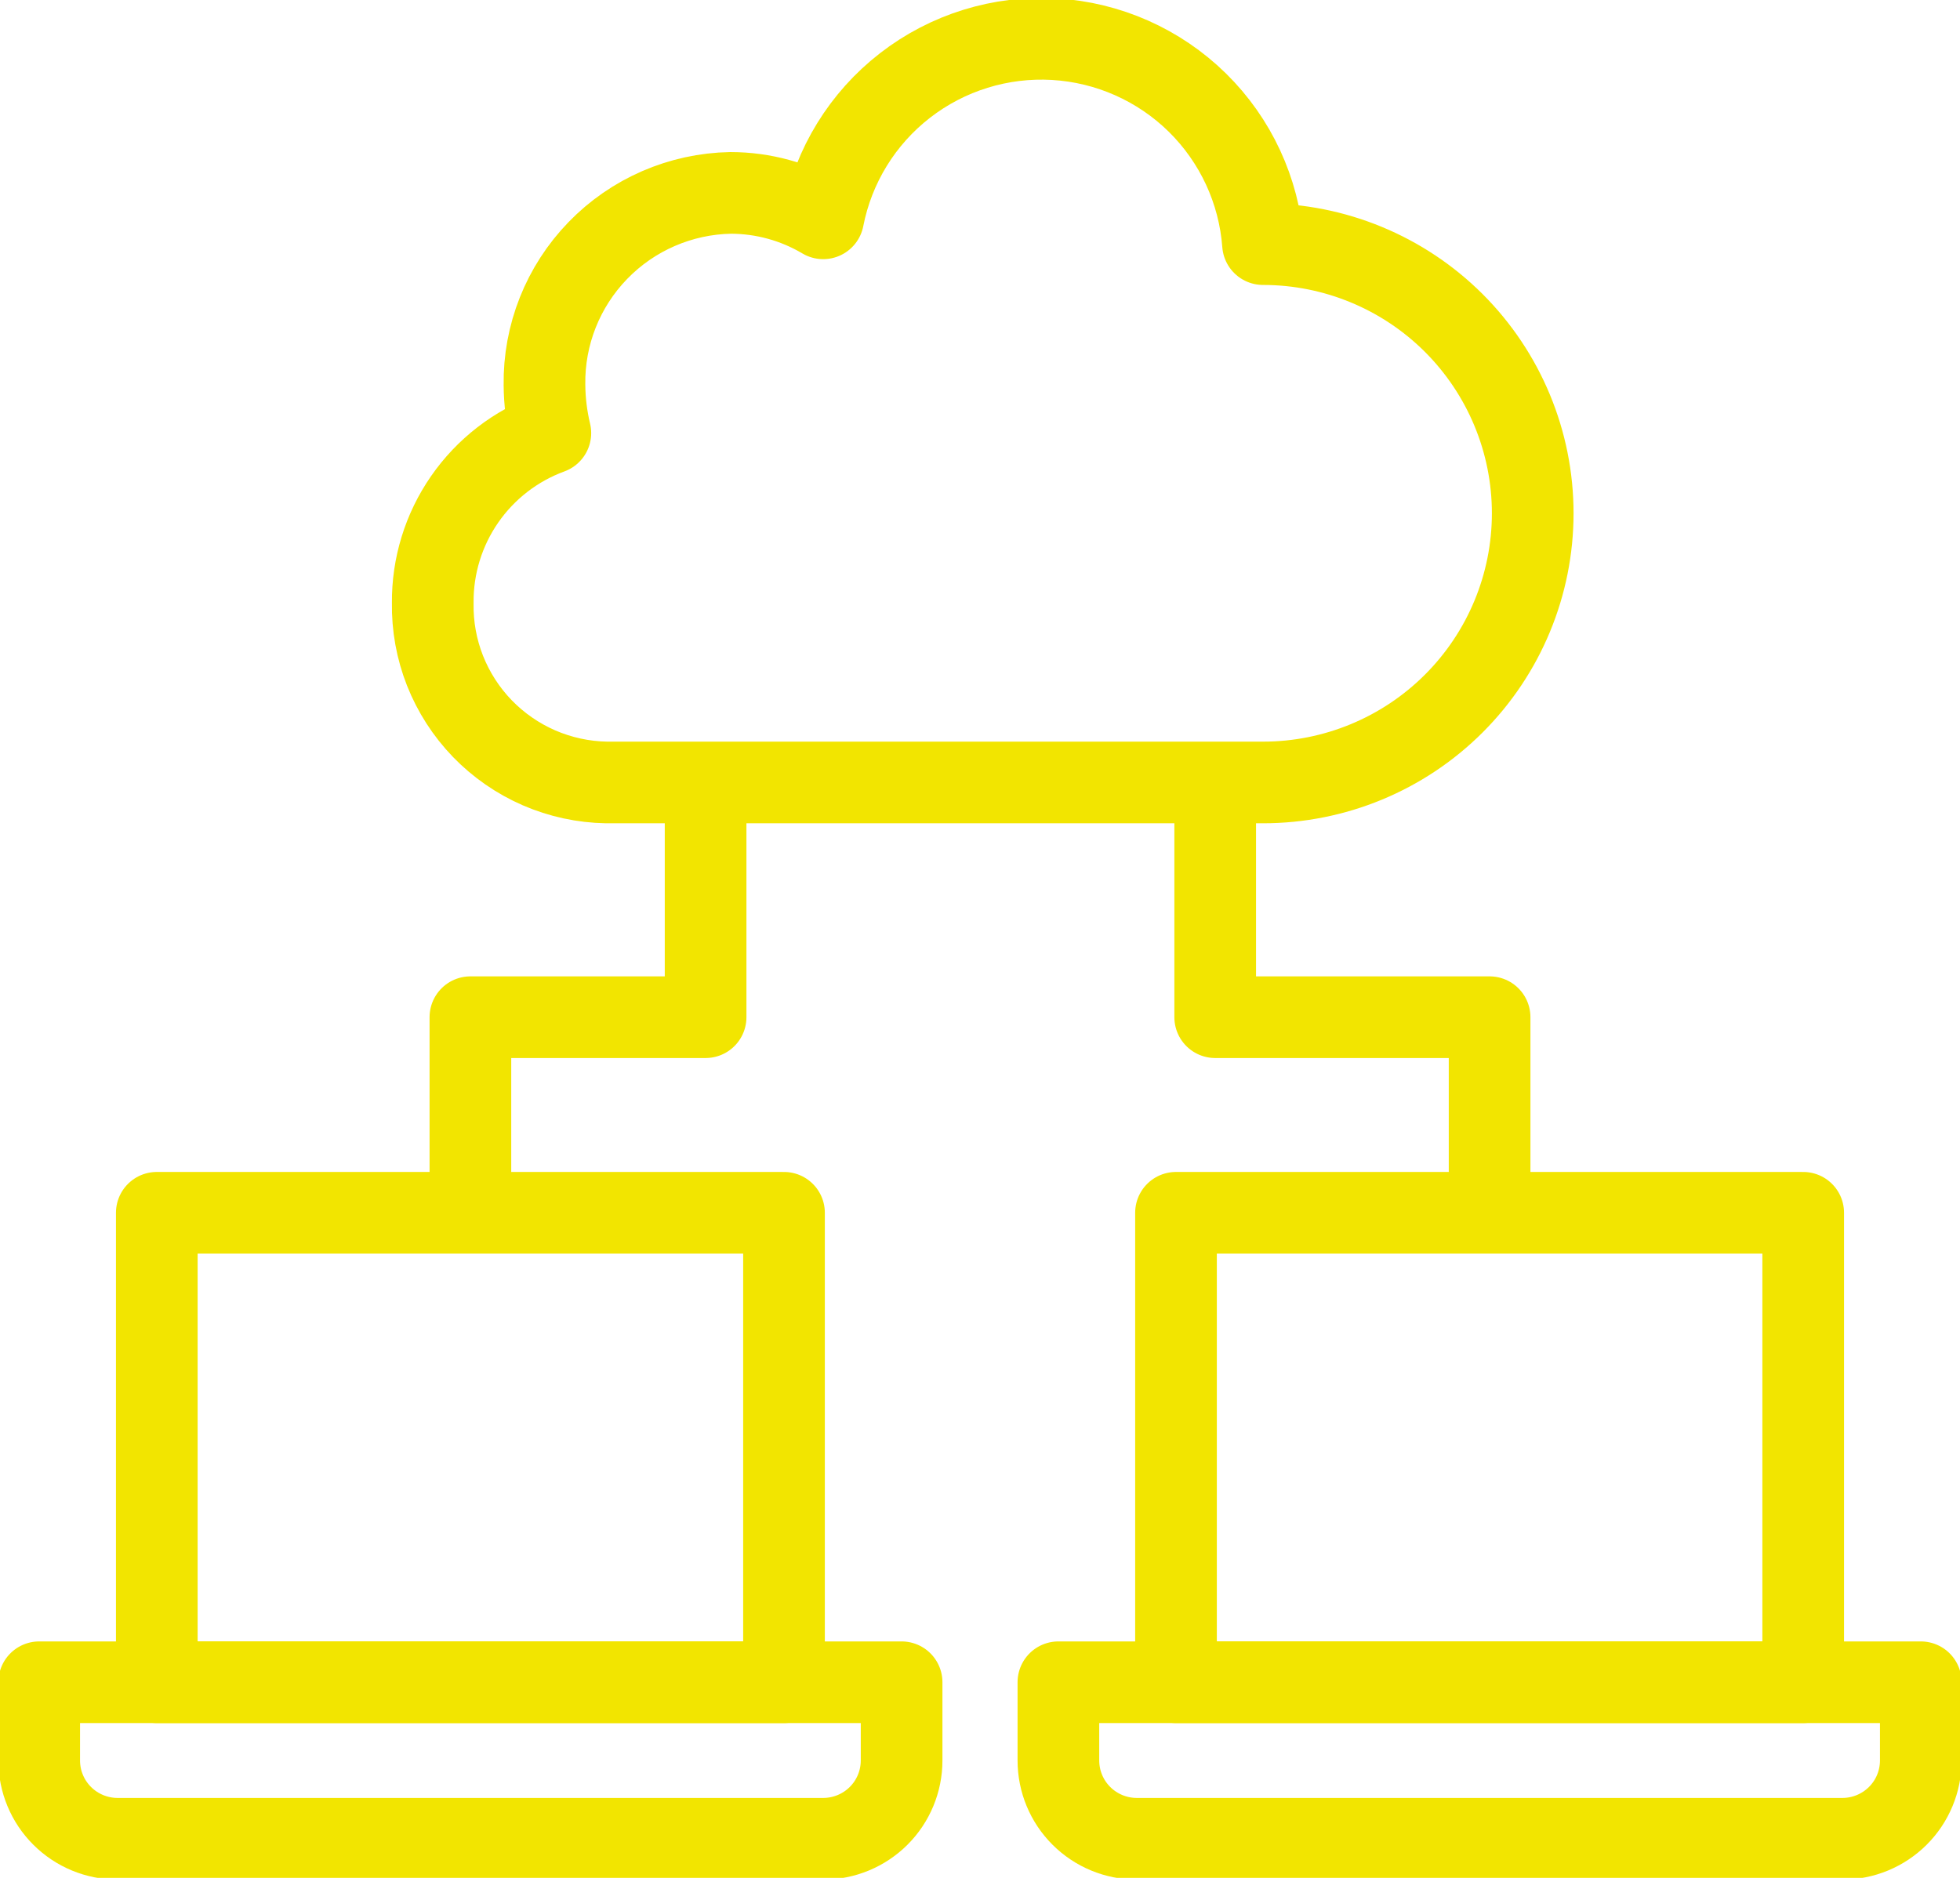
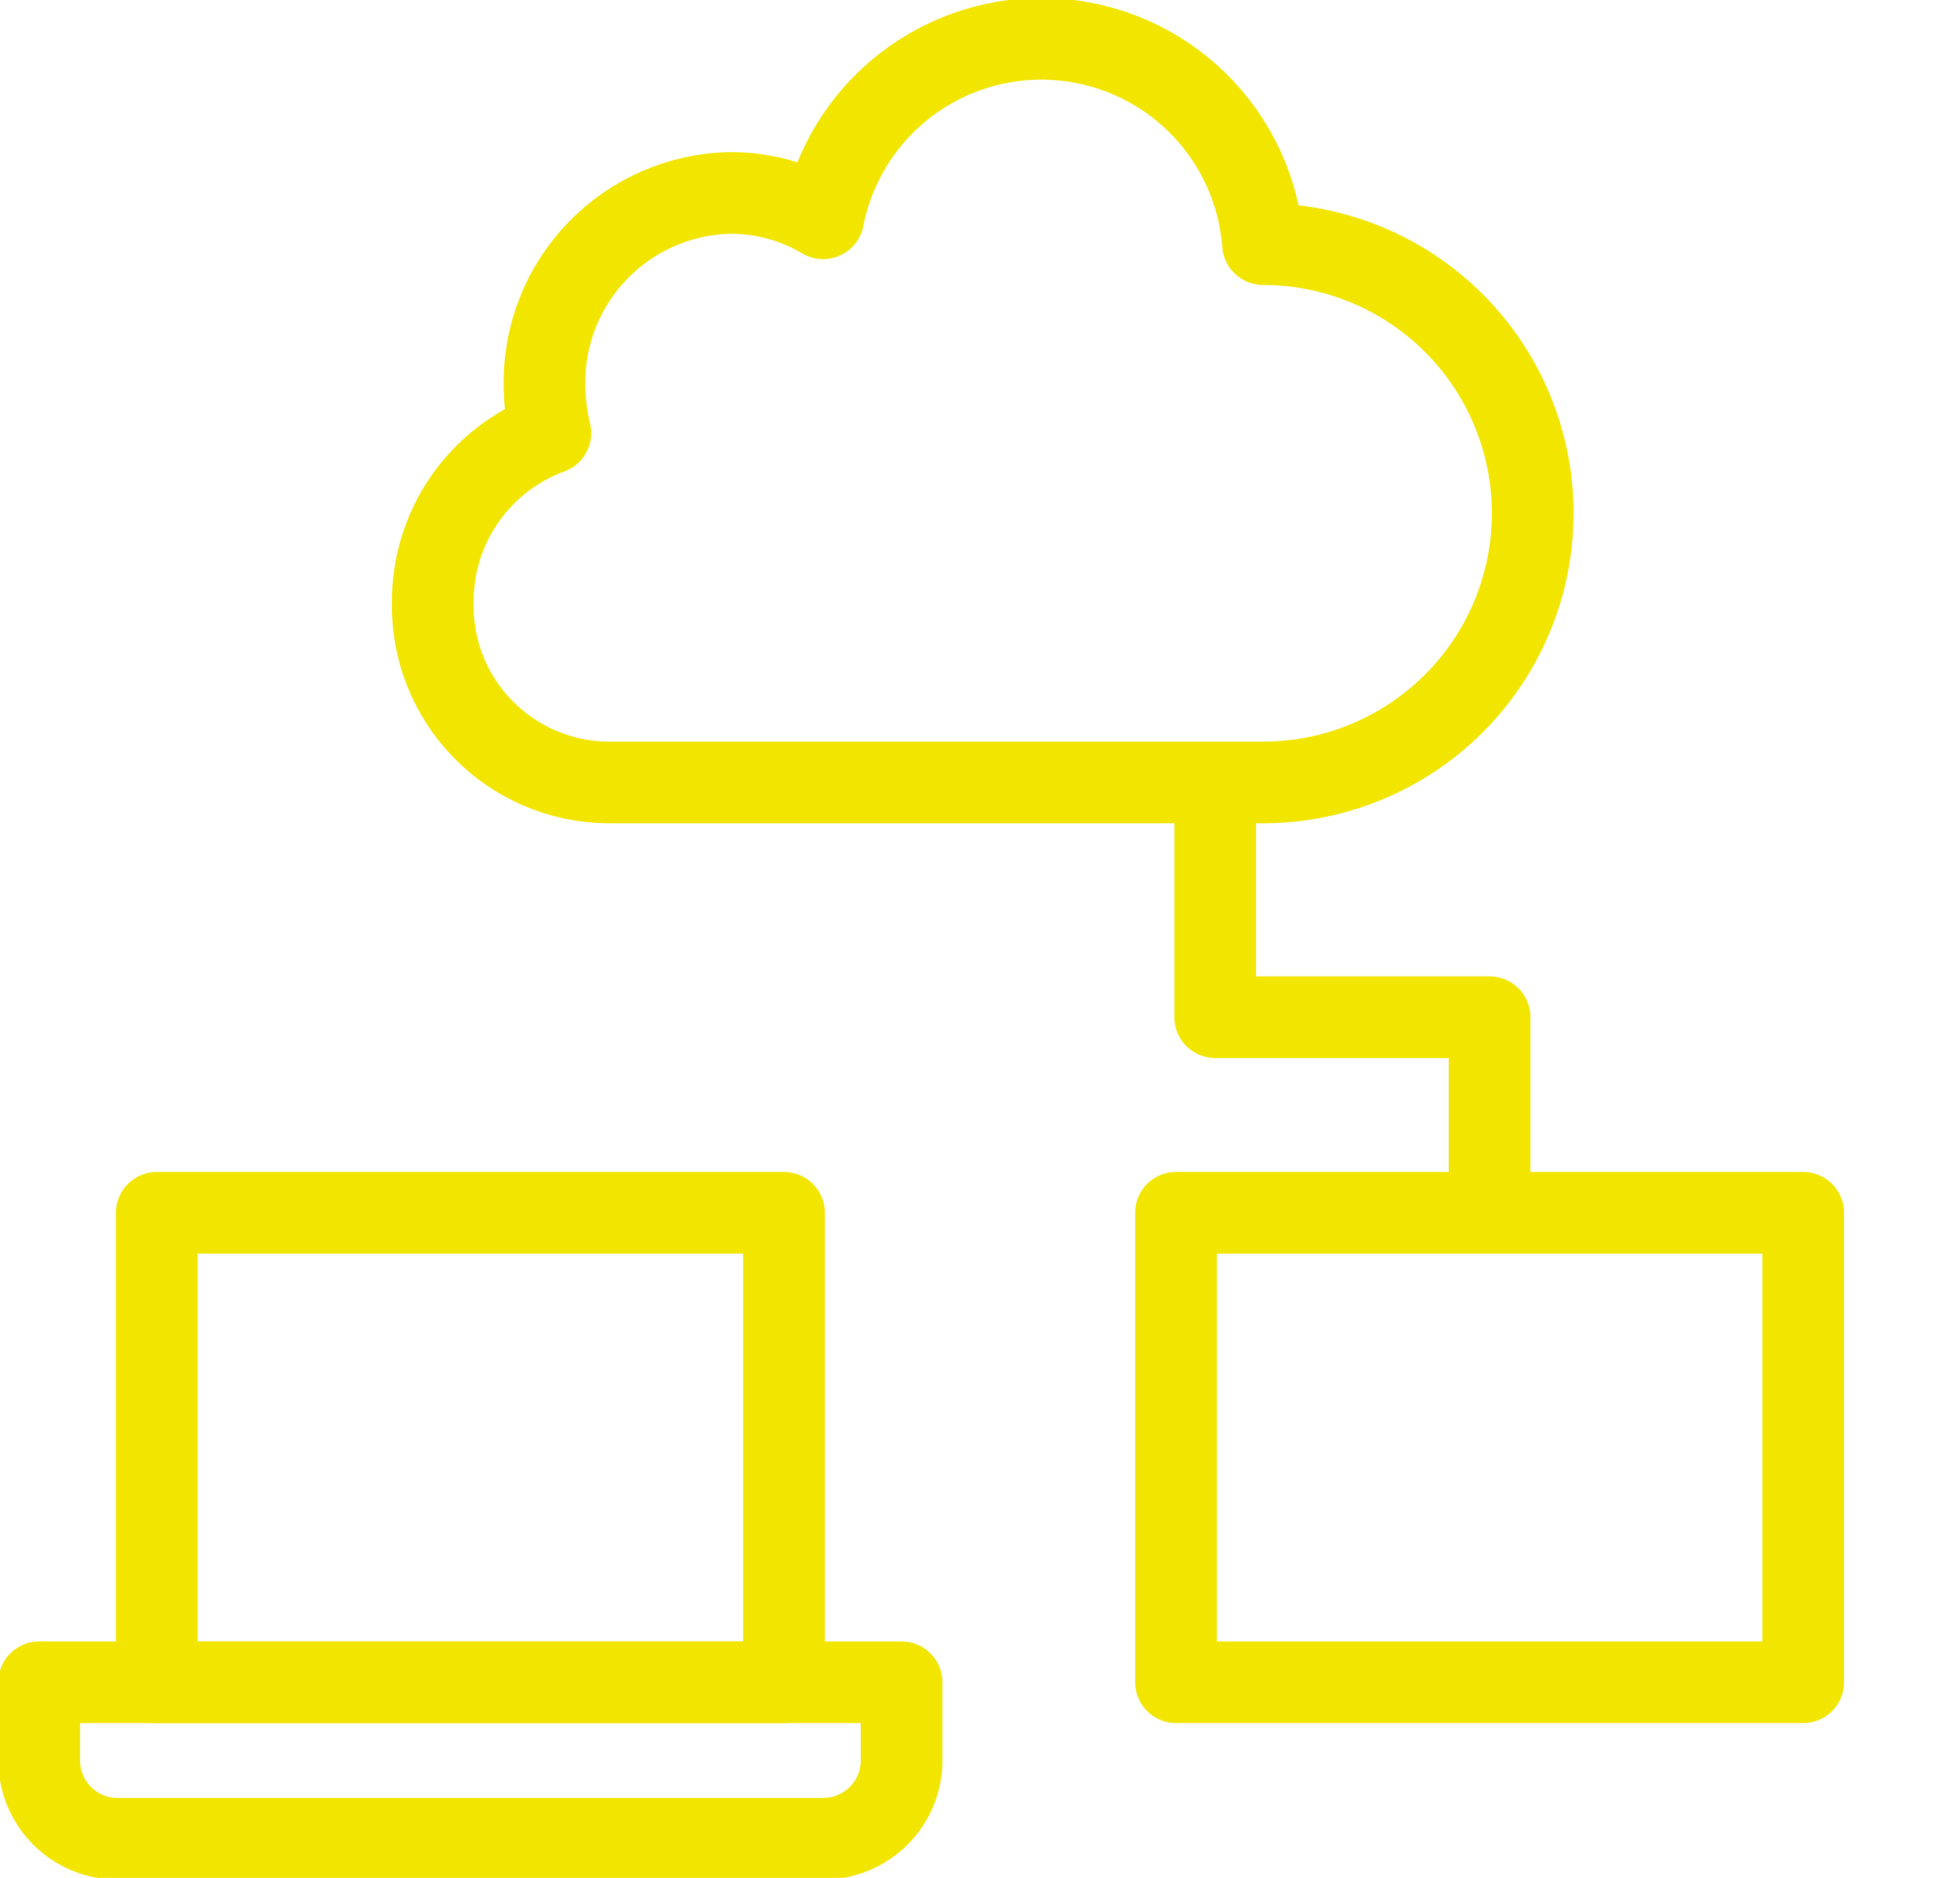
<svg xmlns="http://www.w3.org/2000/svg" width="48" height="46" viewBox="0 0 48 46" fill="none">
  <g clip-path="url(#clip0_721_98)">
    <path d="M30.931 5.98C30.833 4.668 30.261 3.436 29.322 2.512C28.382 1.589 27.139 1.038 25.823 0.96C24.507 0.883 23.207 1.285 22.166 2.092C21.124 2.899 20.412 4.056 20.16 5.348C19.474 4.941 18.692 4.726 17.894 4.725C16.666 4.747 15.495 5.255 14.641 6.137C13.786 7.019 13.316 8.203 13.334 9.43C13.337 9.827 13.386 10.223 13.478 10.609C12.627 10.921 11.894 11.488 11.378 12.233C10.863 12.977 10.59 13.863 10.598 14.768C10.588 15.336 10.69 15.9 10.898 16.428C11.107 16.956 11.417 17.438 11.812 17.847C12.207 18.255 12.679 18.582 13.2 18.809C13.722 19.035 14.283 19.157 14.851 19.167H30.931C32.683 19.167 34.363 18.472 35.602 17.235C36.84 15.999 37.536 14.322 37.536 12.573C37.536 10.825 36.84 9.148 35.602 7.911C34.363 6.675 32.683 5.98 30.931 5.98Z" stroke="#F2E500" stroke-width="2" stroke-linejoin="round" />
    <path d="M19.2 29.708H3.84V41.208H19.2V29.708Z" stroke="#F2E500" stroke-width="2" stroke-linejoin="round" />
    <path d="M0.96 41.208H22.08V43.125C22.08 43.633 21.878 44.121 21.518 44.48C21.157 44.84 20.669 45.042 20.16 45.042H2.88C2.371 45.042 1.882 44.84 1.522 44.48C1.162 44.121 0.96 43.633 0.96 43.125V41.208Z" stroke="#F2E500" stroke-width="2" stroke-linejoin="round" />
    <path d="M44.16 29.708H28.8V41.208H44.16V29.708Z" stroke="#F2E500" stroke-width="2" stroke-linejoin="round" />
-     <path d="M25.92 41.208H47.04V43.125C47.04 43.633 46.838 44.121 46.478 44.48C46.117 44.84 45.629 45.042 45.12 45.042H27.84C27.331 45.042 26.842 44.84 26.482 44.48C26.122 44.121 25.92 43.633 25.92 43.125V41.208Z" stroke="#F2E500" stroke-width="2" stroke-linejoin="round" />
-     <path d="M17.28 19.167V24.917H11.52V29.708" stroke="#F2E500" stroke-width="2" stroke-linejoin="round" />
    <path d="M29.76 19.167V24.917H36.48V29.708" stroke="#F2E500" stroke-width="2" stroke-linejoin="round" />
  </g>
  <defs>
    <clipPath id="clip0_721_98">
      <rect width="48" height="46" fill="white" />
    </clipPath>
  </defs>
</svg>